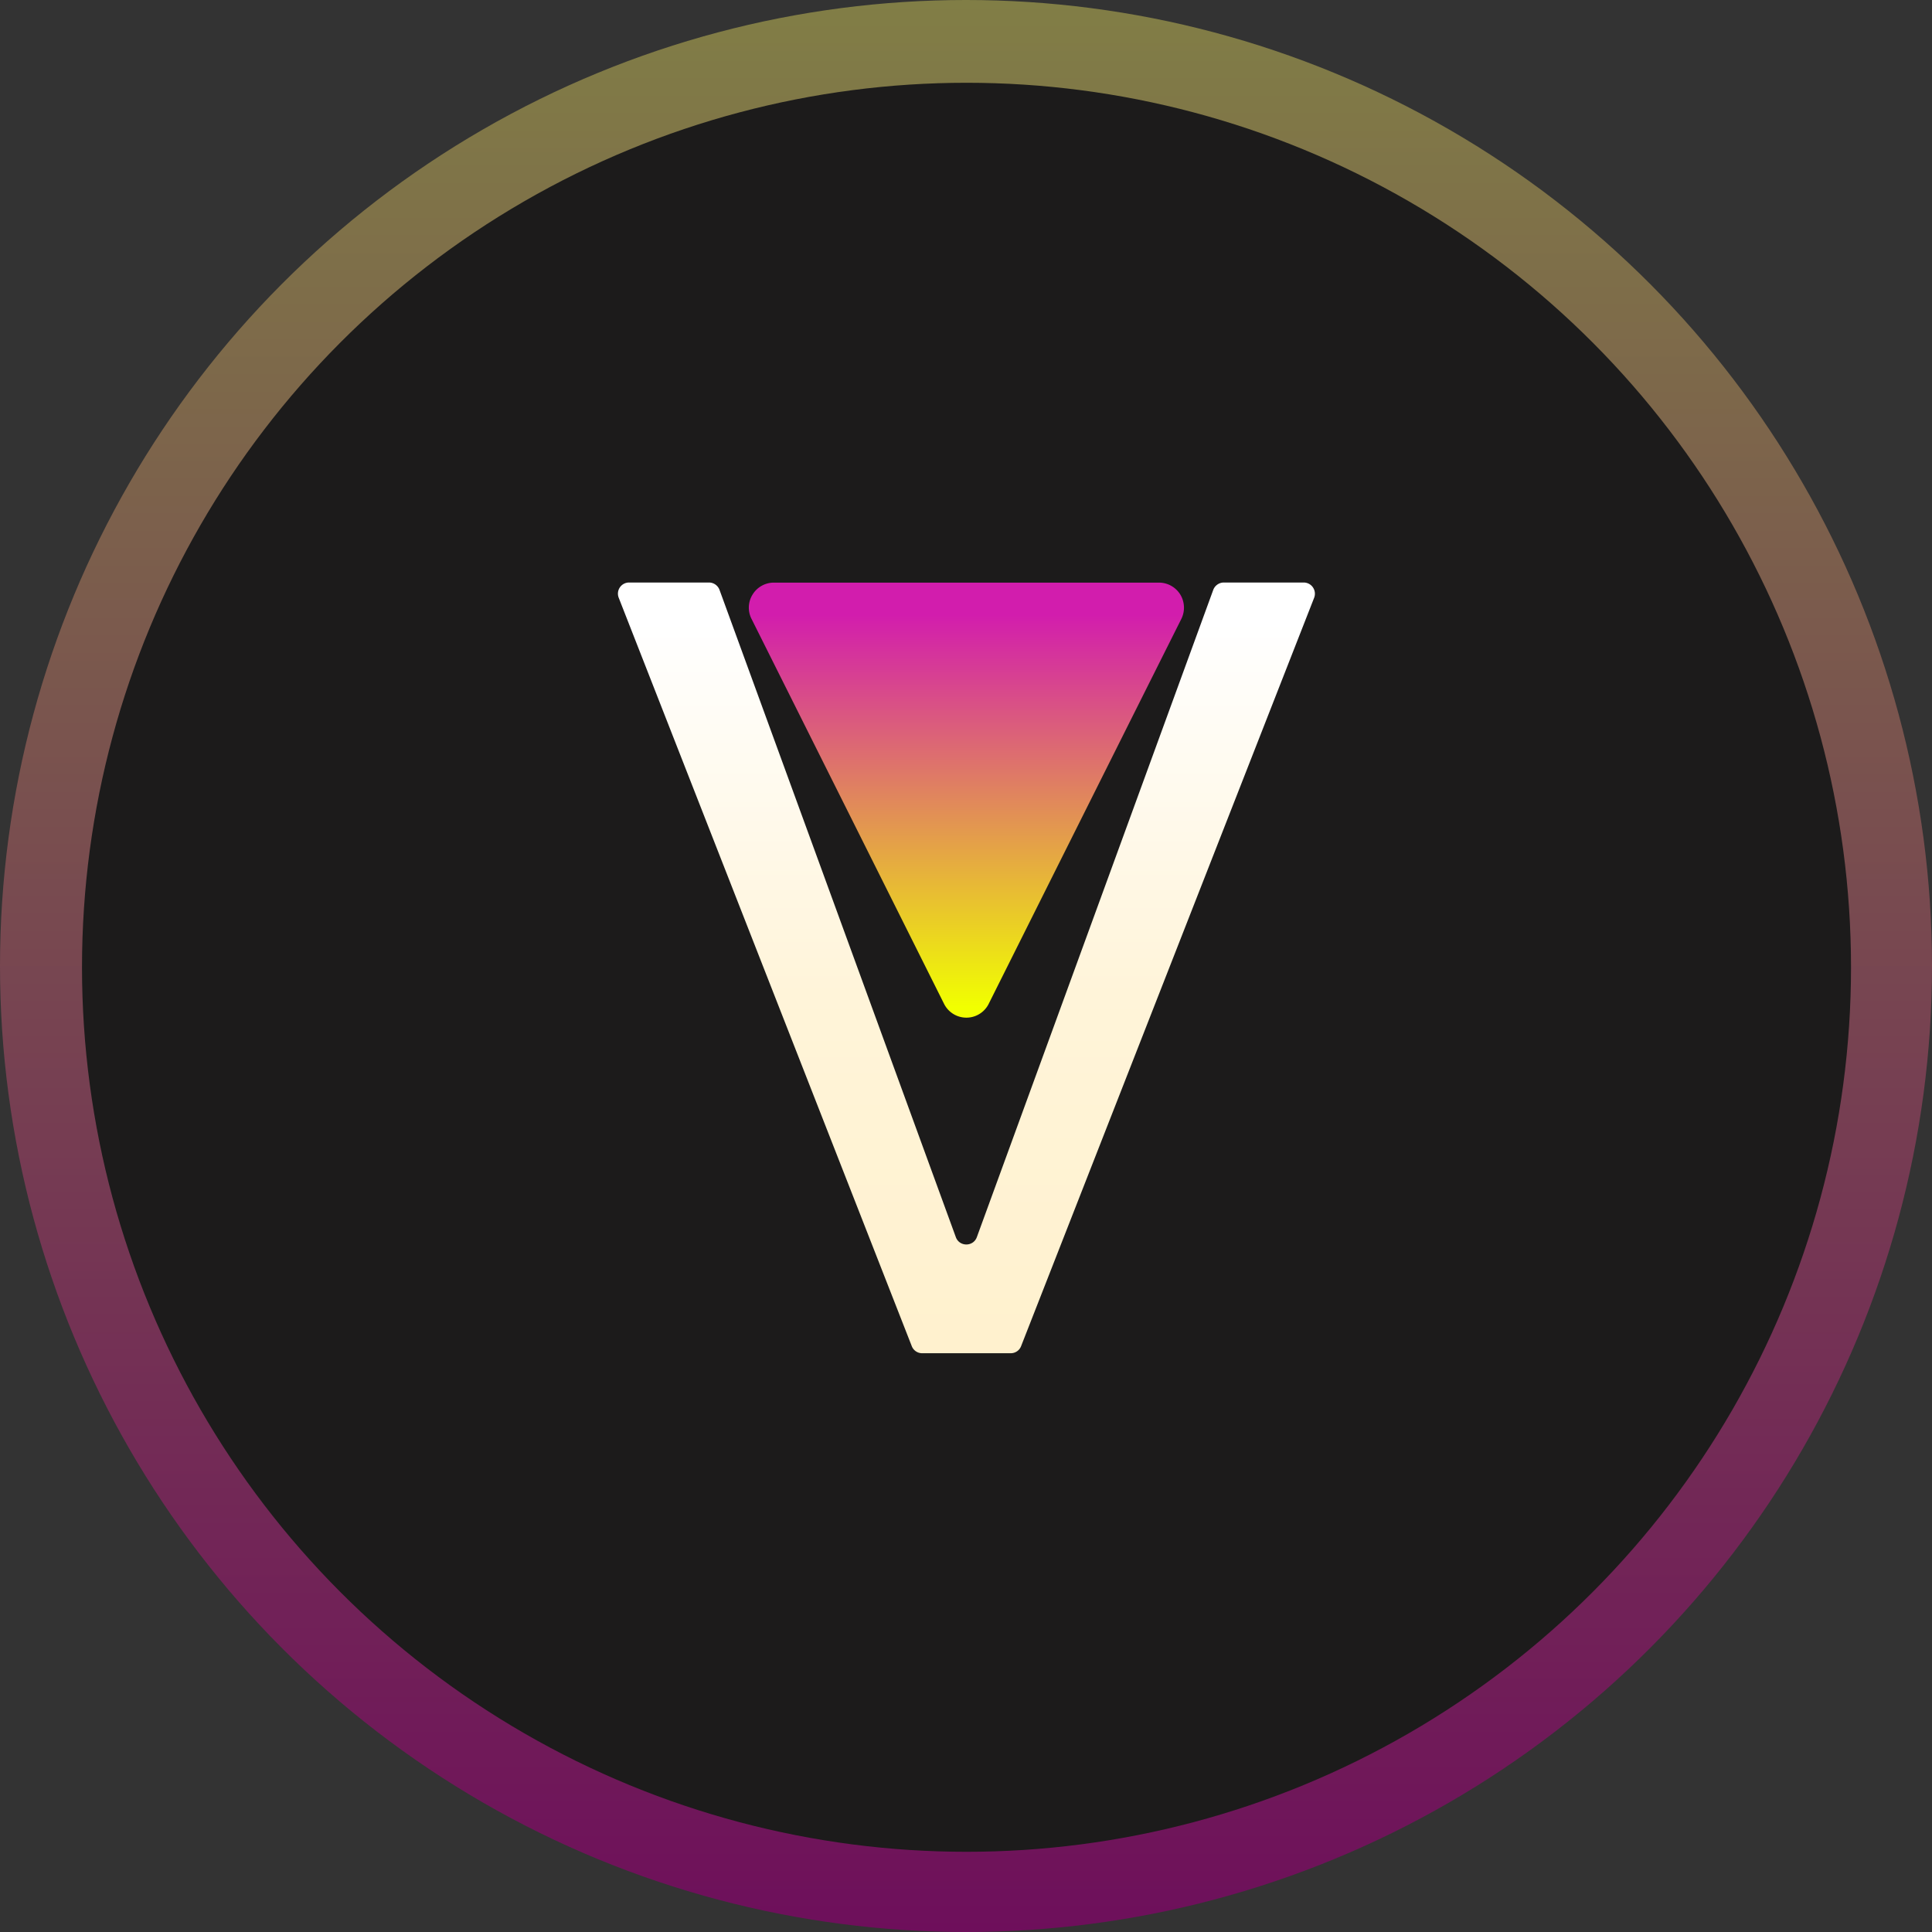
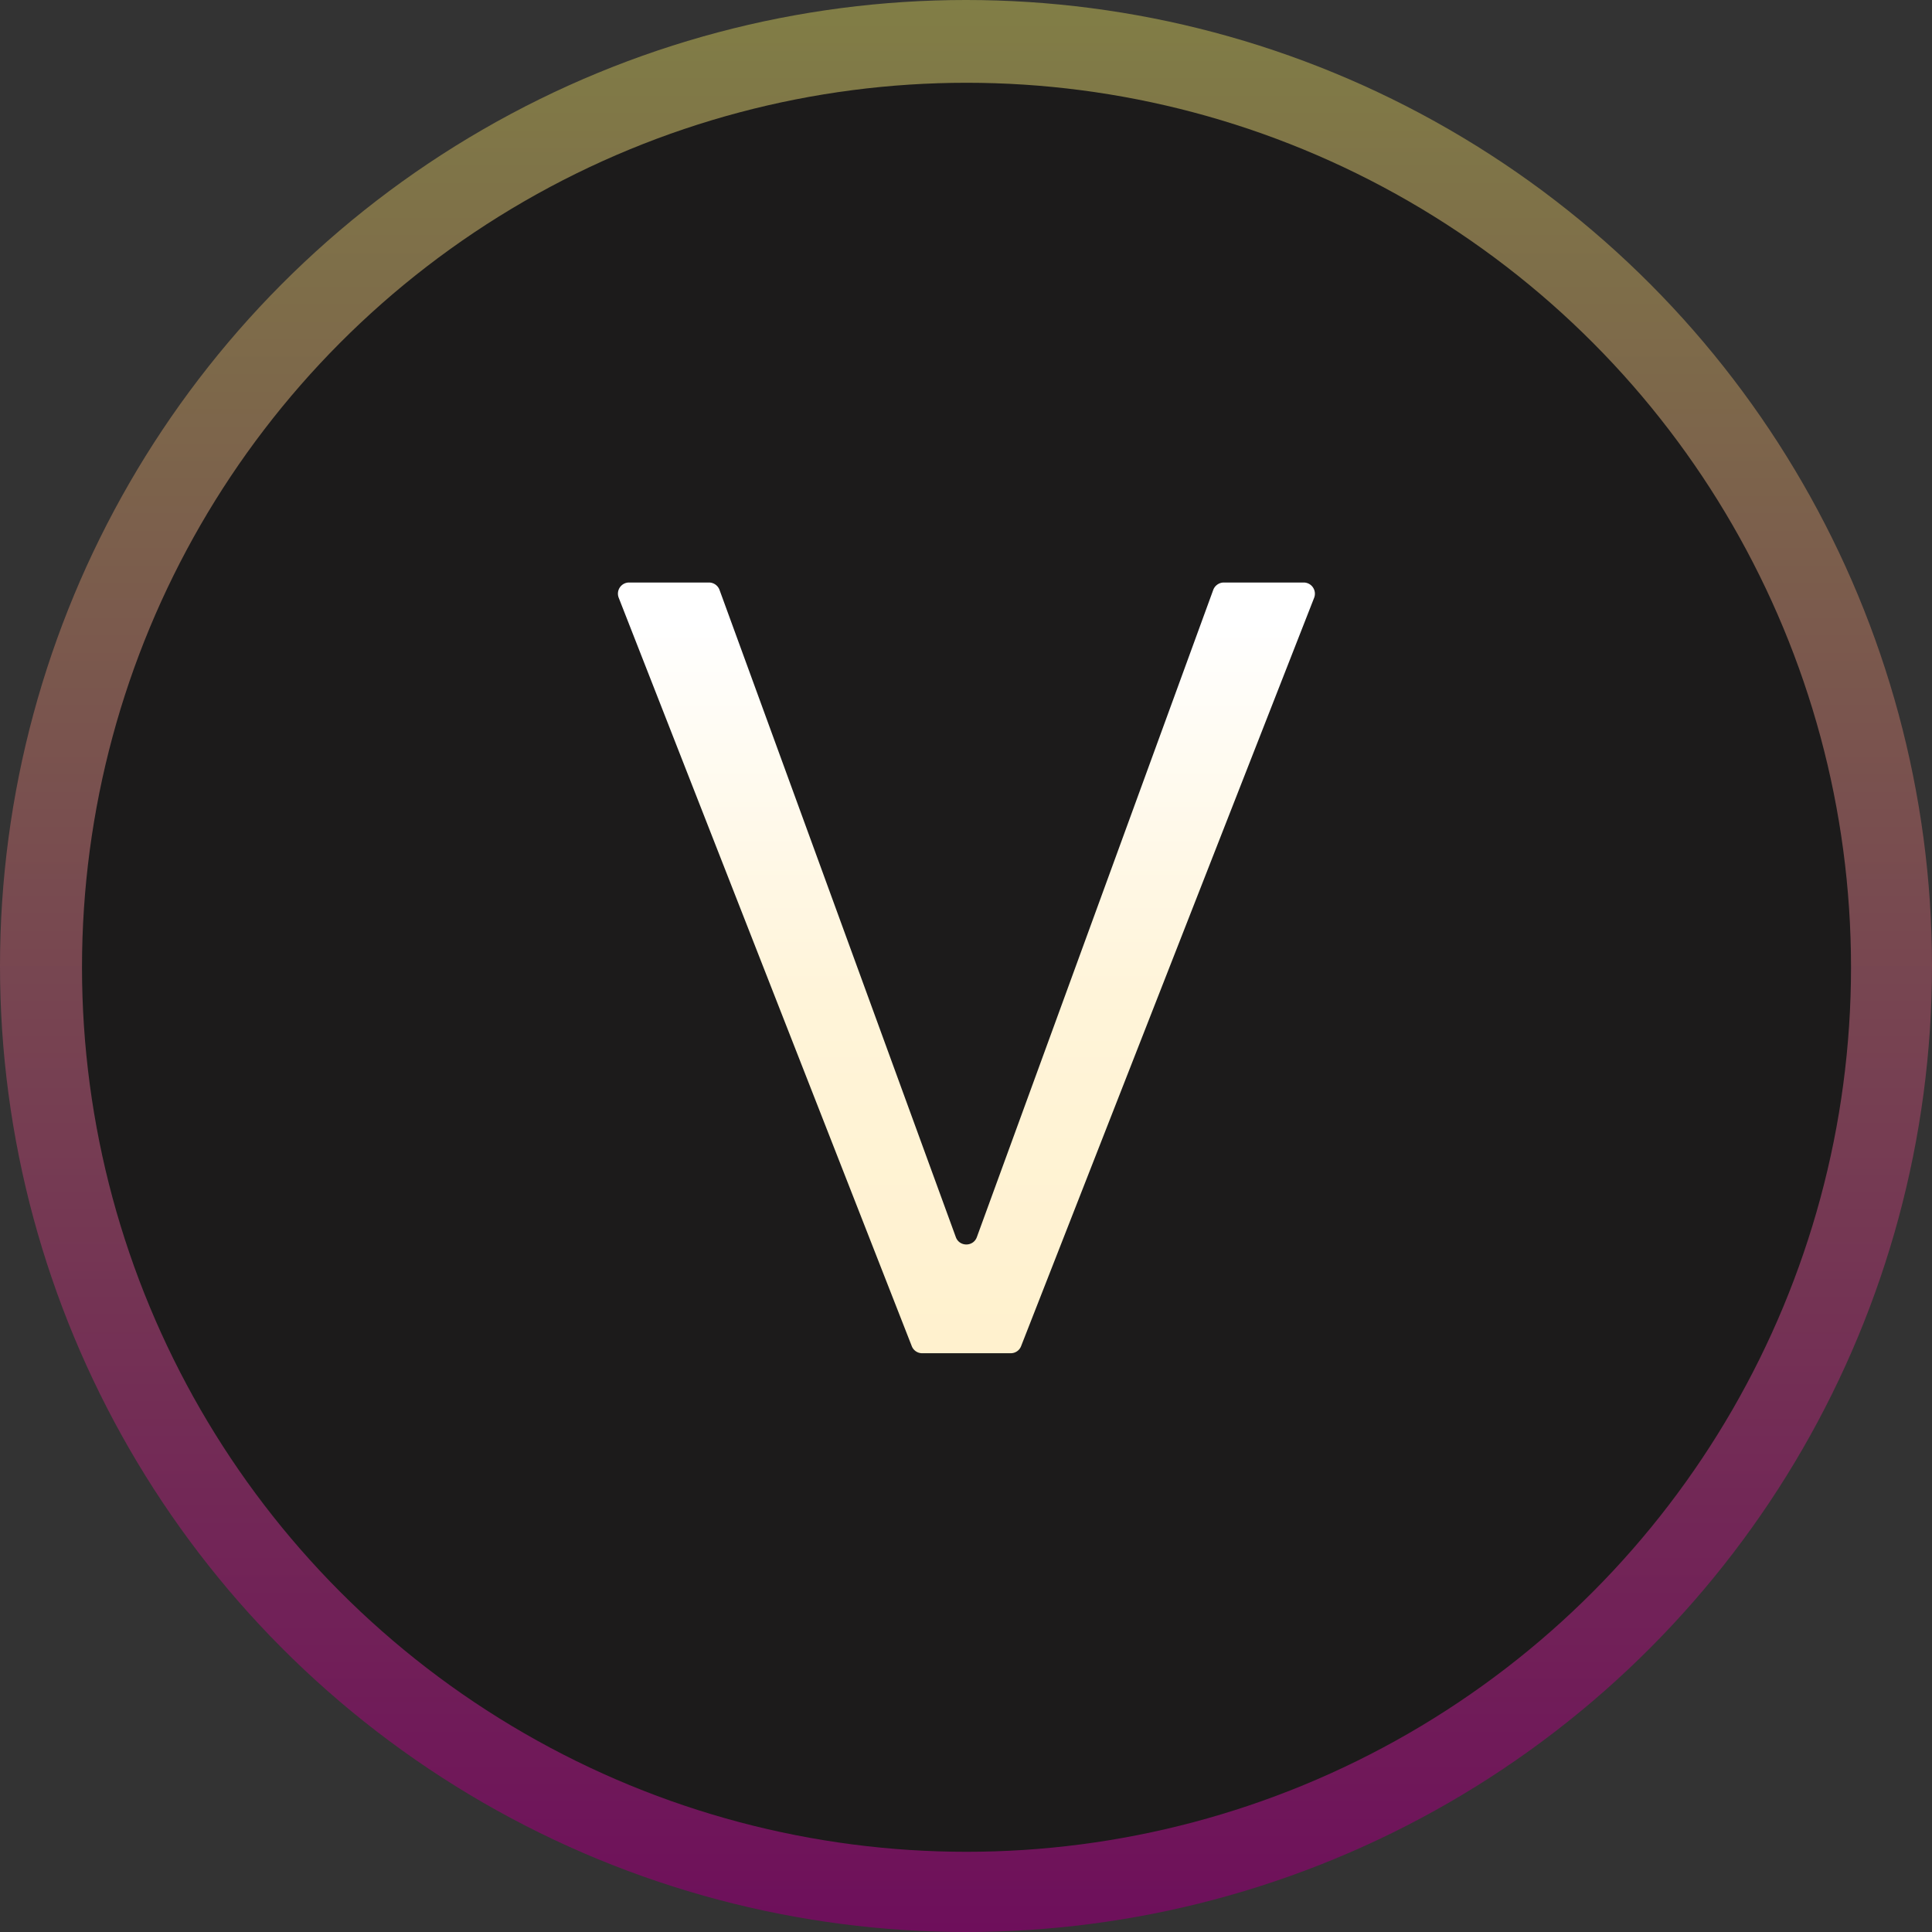
<svg xmlns="http://www.w3.org/2000/svg" xml:space="preserve" width="140px" height="140px" x="0px" y="0px" viewBox="227.161 351.619 140 140">
  <rect x="227.161" y="351.619" width="140" height="140" fill="#333333" stroke="none" />
  <linearGradient id="a" x1="297.161" x2="297.161" y1="351.619" y2="491.62" gradientUnits="userSpaceOnUse">
    <stop offset="0" style="stop-color:#817e46" />
    <stop offset="1" style="stop-color:#6e0f5b" />
  </linearGradient>
  <circle cx="297.161" cy="421.619" r="70" fill="url(#a)" />
  <circle cx="297.198" cy="421.712" r="64.095" fill="#1C1B1B" />
  <linearGradient id="b" x1="0.638" x2="0.877" y1="841.396" y2="841.396" gradientTransform="scale(-226.165 226.165) rotate(-88.363 -432.208 422.7)" gradientUnits="userSpaceOnUse">
    <stop offset="0" style="stop-color:#fff1cd" />
    <stop offset="0.51" style="stop-color:#fff4d9" />
    <stop offset="1" style="stop-color:#fff" />
  </linearGradient>
  <path fill="url(#b)" d="m315.077 394.365-17.131 46.904c-.259.706-1.262.706-1.521 0L279.3 394.365a.817.817 0 0 0-.757-.535h-5.797a.808.808 0 0 0-.75 1.106l21.236 54.231a.803.803 0 0 0 .75.512h6.421c.334 0 .63-.2.75-.512l21.236-54.231a.813.813 0 0 0-.75-1.106h-5.798a.823.823 0 0 0-.764.535z" />
  <linearGradient id="c" x1="0.628" x2="0.868" y1="841.514" y2="841.514" gradientTransform="scale(118.853 -118.853) rotate(-89.585 -423.93 418.149)" gradientUnits="userSpaceOnUse">
    <stop offset="0" style="stop-color:#d21dad" />
    <stop offset="1" style="stop-color:#f1ff00" />
  </linearGradient>
-   <path fill="url(#c)" d="M298.807 424.36a1.807 1.807 0 0 1-3.236 0 226490.24 226490.24 0 0 0-13.956-27.902 1.794 1.794 0 0 1 .083-1.759 1.807 1.807 0 0 1 1.544-.861h27.902c.631 0 1.21.327 1.544.861.326.534.356 1.202.082 1.759-3.059 6.102-10.63 21.237-13.963 27.902z" />
</svg>